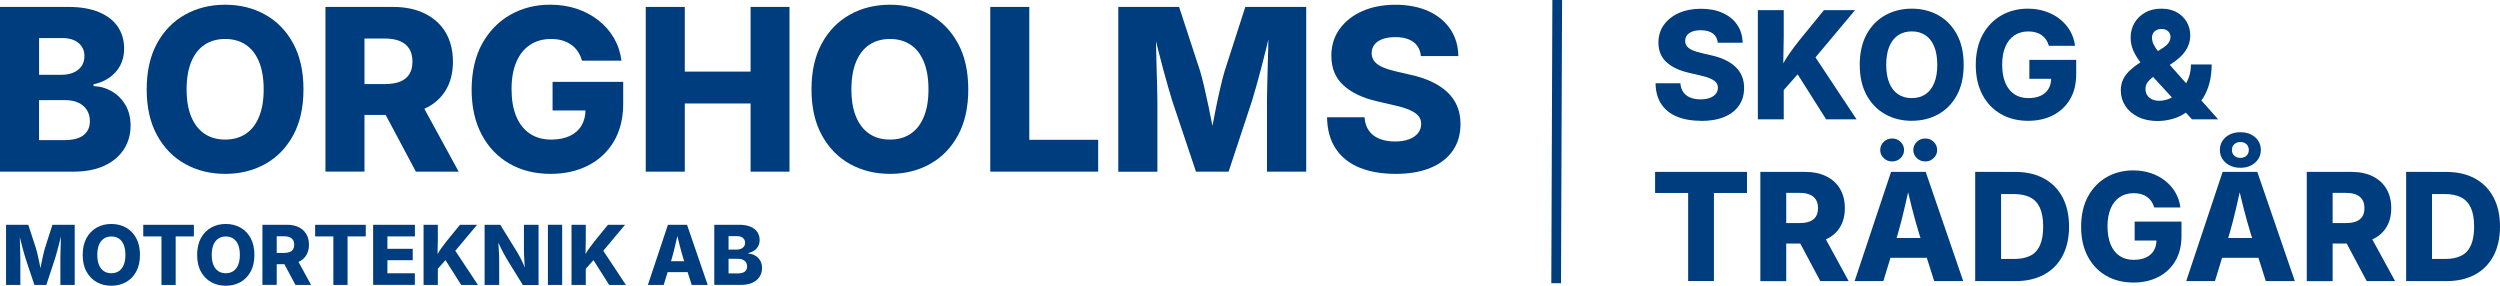
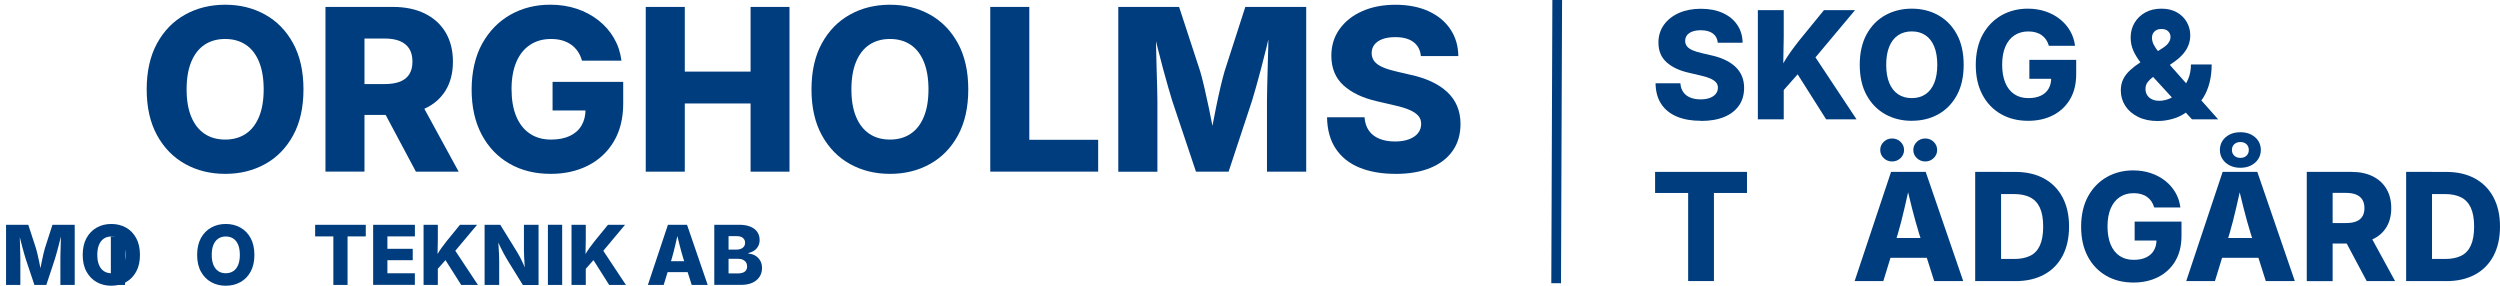
<svg xmlns="http://www.w3.org/2000/svg" id="Lager_2" viewBox="0 0 772.9 88.34">
  <defs>
    <style>.cls-1{fill:#003d7e;}.cls-2{fill:none;stroke:#003d7e;stroke-miterlimit:10;stroke-width:3px;}</style>
  </defs>
  <g id="Lager_1-2">
-     <path class="cls-1" d="M0,53.07V2.14h21.12c3.78,0,6.96.55,9.54,1.64,2.57,1.09,4.51,2.6,5.79,4.53,1.29,1.93,1.93,4.18,1.93,6.75,0,1.94-.4,3.66-1.21,5.18-.81,1.52-1.93,2.77-3.35,3.76-1.42.99-3.06,1.68-4.9,2.07v.55c2.03.07,3.91.61,5.66,1.62,1.74,1.01,3.14,2.42,4.2,4.22,1.06,1.8,1.59,3.93,1.59,6.39,0,2.73-.69,5.17-2.07,7.31-1.38,2.14-3.38,3.83-6,5.06-2.62,1.23-5.82,1.85-9.6,1.85H0ZM12.07,23.12h7.01c1.34,0,2.55-.23,3.61-.68,1.06-.46,1.89-1.11,2.5-1.97.6-.85.91-1.9.91-3.13,0-1.71-.62-3.06-1.85-4.07-1.23-1-2.88-1.5-4.96-1.5h-7.21v11.35ZM12.07,43.32h7.79c2.71,0,4.71-.52,6-1.56,1.29-1.04,1.93-2.47,1.93-4.29,0-1.32-.31-2.47-.92-3.45-.62-.98-1.5-1.74-2.65-2.27-1.15-.54-2.52-.8-4.12-.8h-8.03v12.37Z" />
    <path class="cls-1" d="M69.62,53.75c-4.58,0-8.7-1.01-12.36-3.04-3.66-2.03-6.56-4.99-8.7-8.89-2.14-3.9-3.21-8.62-3.21-14.18s1.07-10.36,3.21-14.25c2.14-3.9,5.04-6.86,8.7-8.89,3.66-2.03,7.78-3.04,12.36-3.04s8.66,1.01,12.32,3.04c3.66,2.03,6.55,4.99,8.68,8.89,2.13,3.9,3.2,8.65,3.2,14.25s-1.07,10.32-3.2,14.22c-2.13,3.9-5.02,6.85-8.68,8.87s-7.76,3.02-12.32,3.02ZM69.62,43.15c2.46,0,4.58-.59,6.36-1.78,1.78-1.18,3.14-2.93,4.1-5.25.96-2.31,1.44-5.14,1.44-8.49s-.48-6.22-1.44-8.54-2.32-4.08-4.1-5.26c-1.78-1.18-3.9-1.78-6.36-1.78s-4.61.6-6.39,1.79-3.14,2.95-4.1,5.26c-.96,2.31-1.44,5.16-1.44,8.53s.48,6.18,1.44,8.48c.96,2.3,2.32,4.05,4.1,5.25s3.91,1.79,6.39,1.79Z" />
    <path class="cls-1" d="M100.62,53.07V2.14h20.85c3.83,0,7.13.69,9.91,2.07,2.78,1.38,4.92,3.33,6.41,5.86,1.49,2.53,2.24,5.53,2.24,8.99s-.76,6.47-2.29,8.94c-1.53,2.47-3.7,4.35-6.53,5.62-2.83,1.28-6.19,1.91-10.08,1.91h-13.3v-9.54h11.11c1.89,0,3.47-.25,4.73-.75,1.26-.5,2.22-1.26,2.87-2.29s.97-2.32.97-3.9-.32-2.92-.97-3.96c-.65-1.05-1.61-1.84-2.89-2.38-1.28-.54-2.86-.8-4.75-.8h-6.22v41.15h-12.07ZM128.58,53.07l-12.41-23.28h12.92l12.71,23.28h-13.23Z" />
    <path class="cls-1" d="M170.25,53.75c-4.83,0-9.08-1.05-12.75-3.16-3.67-2.11-6.53-5.11-8.6-9.01-2.06-3.9-3.09-8.52-3.09-13.88s1.09-10.29,3.26-14.2c2.18-3.91,5.09-6.89,8.75-8.96,3.66-2.06,7.75-3.09,12.29-3.09,2.94,0,5.67.42,8.19,1.26,2.52.84,4.76,2.04,6.73,3.59,1.97,1.55,3.57,3.38,4.79,5.49,1.22,2.11,1.99,4.43,2.31,6.96h-12.2c-.3-1.05-.72-1.99-1.28-2.82-.56-.83-1.25-1.54-2.07-2.12s-1.75-1.02-2.79-1.32c-1.04-.3-2.19-.44-3.47-.44-2.46,0-4.61.6-6.44,1.81-1.83,1.21-3.25,2.97-4.24,5.28-.99,2.31-1.49,5.11-1.49,8.39s.48,6.12,1.45,8.44c.97,2.32,2.36,4.1,4.19,5.33,1.82,1.23,4.01,1.85,6.56,1.85,2.3,0,4.24-.38,5.83-1.13,1.58-.75,2.79-1.83,3.61-3.23s1.23-3.05,1.23-4.94l2.29.31h-12.48v-8.85h21.84v6.7c0,4.53-.96,8.43-2.87,11.67s-4.56,5.74-7.95,7.47c-3.38,1.73-7.25,2.6-11.6,2.6Z" />
    <path class="cls-1" d="M199.64,53.07V2.14h12.07v20h20.34V2.14h12.03v50.93h-12.03v-21.09h-20.34v21.09h-12.07Z" />
    <path class="cls-1" d="M275.15,53.75c-4.58,0-8.7-1.01-12.36-3.04-3.66-2.03-6.56-4.99-8.7-8.89-2.14-3.9-3.21-8.62-3.21-14.18s1.07-10.36,3.21-14.25c2.14-3.9,5.04-6.86,8.7-8.89,3.66-2.03,7.78-3.04,12.36-3.04s8.66,1.01,12.32,3.04c3.66,2.03,6.55,4.99,8.68,8.89,2.13,3.9,3.2,8.65,3.2,14.25s-1.07,10.32-3.2,14.22c-2.13,3.9-5.02,6.85-8.68,8.87s-7.76,3.02-12.32,3.02ZM275.15,43.15c2.46,0,4.58-.59,6.36-1.78,1.78-1.18,3.14-2.93,4.1-5.25.96-2.31,1.44-5.14,1.44-8.49s-.48-6.22-1.44-8.54-2.32-4.08-4.1-5.26c-1.78-1.18-3.9-1.78-6.36-1.78s-4.61.6-6.39,1.79-3.14,2.95-4.1,5.26c-.96,2.31-1.44,5.16-1.44,8.53s.48,6.18,1.44,8.48c.96,2.3,2.32,4.05,4.1,5.25s3.91,1.79,6.39,1.79Z" />
    <path class="cls-1" d="M306.15,53.07V2.14h12.07v41.08h21.29v9.84h-33.36Z" />
    <path class="cls-1" d="M345.73,53.07V2.14h18.8l6.49,19.82c.37,1.21.78,2.81,1.25,4.8.47,1.99.94,4.13,1.42,6.41.48,2.28.92,4.48,1.32,6.6s.72,3.94.97,5.47h-2.29c.25-1.5.58-3.32.97-5.43s.83-4.32,1.3-6.61.93-4.43,1.4-6.41c.47-1.98.88-3.59,1.25-4.82l6.39-19.82h18.83v50.93h-12.13v-21.94c0-1.14.02-2.6.07-4.39.04-1.79.1-3.73.15-5.83.06-2.1.11-4.21.17-6.34.06-2.13.09-4.12.09-5.96h.72c-.41,2.03-.88,4.12-1.42,6.29-.54,2.17-1.07,4.27-1.61,6.32-.54,2.05-1.05,3.93-1.54,5.64s-.91,3.13-1.25,4.27l-7.25,21.94h-10.08l-7.35-21.94c-.34-1.12-.76-2.53-1.26-4.24-.5-1.71-1.03-3.59-1.57-5.64s-1.09-4.16-1.64-6.32c-.55-2.16-1.05-4.27-1.5-6.32h.89c.02,1.8.06,3.76.1,5.88.05,2.12.1,4.24.15,6.36s.11,4.07.17,5.86c.06,1.79.08,3.26.08,4.43v21.94h-12.1Z" />
    <path class="cls-1" d="M431.42,53.75c-4.24,0-7.93-.64-11.07-1.91s-5.59-3.21-7.35-5.81c-1.75-2.6-2.67-5.86-2.73-9.78h11.59c.11,1.64.56,3.02,1.35,4.14.79,1.12,1.87,1.95,3.25,2.51,1.38.56,2.99.84,4.84.84,1.66,0,3.1-.23,4.31-.68,1.21-.46,2.14-1.09,2.79-1.91s.97-1.78.97-2.87c0-.98-.3-1.81-.91-2.5s-1.51-1.29-2.72-1.81c-1.21-.52-2.75-.99-4.62-1.4l-5.4-1.26c-4.4-1-7.85-2.64-10.36-4.92-2.51-2.28-3.76-5.33-3.76-9.16,0-3.14.85-5.9,2.56-8.27,1.71-2.37,4.05-4.21,7.02-5.52,2.97-1.31,6.39-1.97,10.24-1.97s7.36.67,10.25,2c2.89,1.33,5.14,3.19,6.73,5.57,1.6,2.38,2.42,5.14,2.46,8.29h-11.59c-.16-1.85-.91-3.28-2.26-4.31-1.35-1.03-3.22-1.54-5.64-1.54-1.59,0-2.94.21-4.03.63-1.09.42-1.91,1-2.46,1.74-.55.74-.82,1.59-.82,2.55,0,1.05.31,1.93.92,2.65s1.49,1.32,2.63,1.79c1.14.48,2.46.89,3.96,1.23l4.41,1.03c2.46.52,4.65,1.24,6.58,2.14,1.92.9,3.55,1.98,4.89,3.23,1.33,1.25,2.35,2.7,3.04,4.34.69,1.64,1.04,3.48,1.04,5.5,0,3.21-.8,5.98-2.41,8.29-1.61,2.31-3.91,4.08-6.9,5.31-3,1.23-6.6,1.85-10.82,1.85Z" />
    <path class="cls-1" d="M525.85,37.35c-2.81,0-5.26-.42-7.34-1.27s-3.71-2.13-4.87-3.85c-1.16-1.72-1.77-3.88-1.81-6.48h7.68c.08,1.09.37,2,.9,2.74.52.74,1.24,1.29,2.15,1.67s1.98.56,3.21.56c1.1,0,2.05-.15,2.85-.45.8-.3,1.42-.73,1.85-1.27.43-.54.64-1.18.64-1.9,0-.65-.2-1.2-.6-1.65s-1-.85-1.8-1.2c-.8-.35-1.82-.66-3.06-.93l-3.58-.84c-2.91-.66-5.2-1.75-6.86-3.26-1.66-1.51-2.49-3.53-2.49-6.07,0-2.08.57-3.91,1.7-5.48s2.68-2.79,4.65-3.66c1.97-.87,4.23-1.3,6.79-1.3s4.88.44,6.8,1.33c1.92.88,3.41,2.11,4.46,3.69,1.06,1.58,1.6,3.41,1.63,5.49h-7.68c-.11-1.22-.6-2.17-1.5-2.85s-2.14-1.02-3.74-1.02c-1.06,0-1.95.14-2.67.42s-1.27.66-1.63,1.16c-.36.49-.54,1.05-.54,1.69,0,.7.2,1.28.61,1.76.41.48.99.87,1.75,1.19.75.32,1.63.59,2.63.82l2.92.68c1.63.35,3.08.82,4.36,1.42s2.36,1.31,3.24,2.14c.88.83,1.56,1.79,2.02,2.88.46,1.09.69,2.3.69,3.65,0,2.13-.53,3.96-1.6,5.49-1.07,1.53-2.59,2.71-4.58,3.52-1.99.82-4.38,1.22-7.17,1.22Z" />
    <path class="cls-1" d="M543.46,36.9V3.14h8v8.29l-.16,9.13.16,3.9v12.44h-8ZM549.46,30.08v-6.98c.65-1.33,1.29-2.54,1.93-3.65s1.35-2.21,2.14-3.33c.79-1.12,1.74-2.37,2.84-3.76l7.52-9.22h9.61l-14.18,16.92-.72-.29-9.13,10.31ZM564.57,36.9l-9.13-14.43,5.05-5.91,13.48,20.34h-9.4Z" />
    <path class="cls-1" d="M591.05,37.35c-3.04,0-5.77-.67-8.19-2.02-2.42-1.34-4.35-3.31-5.77-5.89-1.42-2.58-2.13-5.72-2.13-9.4s.71-6.86,2.13-9.45c1.42-2.58,3.34-4.55,5.77-5.89,2.42-1.34,5.15-2.02,8.19-2.02s5.74.67,8.17,2.02c2.42,1.34,4.34,3.31,5.75,5.89,1.41,2.58,2.12,5.73,2.12,9.45s-.71,6.84-2.12,9.42-3.33,4.54-5.75,5.88c-2.42,1.34-5.15,2-8.17,2ZM591.05,30.33c1.63,0,3.04-.39,4.21-1.18,1.18-.79,2.08-1.94,2.72-3.48.63-1.53.95-3.41.95-5.63s-.32-4.12-.95-5.66-1.54-2.7-2.72-3.49-2.58-1.18-4.21-1.18-3.06.4-4.24,1.19-2.08,1.96-2.72,3.49c-.63,1.53-.95,3.42-.95,5.65s.32,4.09.95,5.62c.63,1.53,1.54,2.68,2.72,3.48s2.59,1.19,4.24,1.19Z" />
    <path class="cls-1" d="M627.03,37.35c-3.2,0-6.02-.7-8.45-2.1-2.43-1.4-4.33-3.39-5.7-5.97-1.37-2.58-2.05-5.65-2.05-9.2s.72-6.82,2.16-9.41c1.44-2.59,3.38-4.57,5.8-5.94,2.42-1.37,5.14-2.05,8.14-2.05,1.95,0,3.76.28,5.43.84,1.67.56,3.16,1.35,4.46,2.38,1.31,1.03,2.36,2.24,3.17,3.64s1.32,2.93,1.53,4.61h-8.09c-.2-.69-.48-1.32-.85-1.87-.37-.55-.83-1.02-1.37-1.4-.54-.39-1.16-.68-1.85-.87-.69-.2-1.45-.29-2.3-.29-1.63,0-3.05.4-4.27,1.2-1.22.8-2.15,1.97-2.81,3.5-.66,1.53-.99,3.39-.99,5.56s.32,4.06.96,5.6c.64,1.54,1.57,2.72,2.78,3.53,1.21.82,2.66,1.22,4.35,1.22,1.53,0,2.81-.25,3.86-.75s1.85-1.21,2.39-2.14c.54-.93.82-2.02.82-3.27l1.52.2h-8.27v-5.87h14.48v4.44c0,3.01-.63,5.58-1.9,7.74-1.27,2.15-3.03,3.8-5.27,4.95-2.24,1.15-4.81,1.72-7.69,1.72Z" />
    <path class="cls-1" d="M667.13,37.42c-2.36,0-4.4-.43-6.12-1.28-1.72-.85-3.04-1.99-3.96-3.42-.92-1.43-1.38-3.01-1.38-4.75,0-1.33.25-2.5.75-3.5.5-1,1.21-1.93,2.13-2.77.92-.85,1.99-1.67,3.22-2.47l7.02-4.49c.48-.32.9-.66,1.24-1.02.34-.36.59-.74.76-1.13.17-.39.25-.78.25-1.18,0-.66-.24-1.24-.71-1.72-.47-.48-1.17-.73-2.1-.73-.59,0-1.1.11-1.54.34s-.78.55-1.02.96-.36.89-.36,1.44c0,.69.18,1.4.54,2.12.36.72.87,1.47,1.52,2.25s1.4,1.66,2.24,2.63l16.15,18.19h-8.09l-13.48-14.7c-.8-.91-1.62-1.89-2.47-2.96s-1.56-2.23-2.14-3.49c-.58-1.26-.87-2.64-.87-4.13,0-1.66.39-3.17,1.18-4.52.79-1.35,1.89-2.42,3.32-3.22s3.09-1.19,5-1.19,3.43.37,4.76,1.12,2.36,1.74,3.08,2.99,1.09,2.62,1.09,4.13c0,1.04-.18,2.03-.53,2.97-.35.94-.87,1.81-1.54,2.62-.67.81-1.48,1.56-2.41,2.25l-6.93,4.94c-.72.54-1.31,1.11-1.76,1.69s-.67,1.29-.67,2.12c0,.74.18,1.39.54,1.94.36.55.86.97,1.5,1.27.63.29,1.38.44,2.24.44,1.18,0,2.34-.28,3.5-.83,1.16-.55,2.2-1.33,3.14-2.32.94-1,1.69-2.18,2.27-3.55.57-1.37.86-2.87.86-4.52h6.41c0,2.02-.22,3.9-.66,5.62-.44,1.72-1.08,3.25-1.91,4.6-.84,1.34-1.87,2.45-3.09,3.33l-2.11,1.18c-1.3.95-2.73,1.65-4.28,2.08-1.56.44-3.07.66-4.55.66Z" />
    <path class="cls-1" d="M511.69,59.66v-6.52h28.41v6.52h-10.22v27.23h-7.97v-27.23h-10.22Z" />
-     <path class="cls-1" d="M544.23,86.9v-33.76h13.82c2.54,0,4.73.46,6.57,1.37,1.84.91,3.26,2.21,4.25,3.89.99,1.68,1.48,3.66,1.48,5.96s-.51,4.29-1.52,5.92c-1.01,1.64-2.46,2.88-4.33,3.73-1.87.85-4.1,1.27-6.68,1.27h-8.81v-6.32h7.36c1.25,0,2.3-.17,3.14-.5.84-.33,1.47-.84,1.9-1.52.43-.68.65-1.54.65-2.58s-.22-1.93-.65-2.63c-.43-.69-1.07-1.22-1.91-1.57s-1.9-.53-3.15-.53h-4.12v27.28h-8ZM562.76,86.9l-8.22-15.43h8.56l8.43,15.43h-8.77Z" />
    <path class="cls-1" d="M573.38,86.9l11.26-33.76h10.71l11.6,33.76h-8.97l-4.69-14.75c-.76-2.46-1.48-5.08-2.19-7.85-.7-2.77-1.41-5.64-2.12-8.62h1.79c-.68,2.99-1.34,5.87-1.97,8.64-.63,2.77-1.31,5.38-2.02,7.83l-4.53,14.75h-8.88ZM581.04,79.71v-6.12h18.28v6.12h-18.28ZM584.96,49.92c-1.01,0-1.88-.35-2.59-1.04-.72-.69-1.08-1.53-1.08-2.51s.36-1.82,1.08-2.52c.72-.69,1.58-1.04,2.59-1.04s1.9.35,2.62,1.04c.72.7,1.08,1.53,1.08,2.52s-.36,1.82-1.08,2.51-1.59,1.04-2.62,1.04ZM595.22,49.92c-1.01,0-1.88-.35-2.61-1.04s-1.09-1.53-1.09-2.51.36-1.82,1.09-2.52c.72-.69,1.59-1.04,2.61-1.04s1.88.35,2.59,1.04c.72.7,1.08,1.53,1.08,2.52s-.36,1.82-1.08,2.51c-.72.69-1.58,1.04-2.59,1.04Z" />
    <path class="cls-1" d="M618.65,53.14v33.76h-8v-33.76h8ZM623.06,86.9h-8.97v-6.84h8.63c1.93,0,3.57-.32,4.9-.97,1.34-.65,2.35-1.71,3.03-3.19.68-1.48,1.02-3.44,1.02-5.87s-.35-4.38-1.04-5.86c-.69-1.47-1.71-2.54-3.05-3.19-1.34-.66-2.99-.99-4.97-.99h-8.68v-6.84h9.13c3.43,0,6.38.68,8.86,2.03,2.48,1.35,4.39,3.29,5.73,5.81,1.34,2.52,2.02,5.54,2.02,9.04s-.67,6.52-2,9.05c-1.34,2.53-3.25,4.47-5.73,5.81s-5.44,2.02-8.87,2.02Z" />
    <path class="cls-1" d="M659.6,87.35c-3.2,0-6.02-.7-8.45-2.1-2.43-1.4-4.33-3.39-5.7-5.97-1.37-2.58-2.05-5.65-2.05-9.2s.72-6.82,2.16-9.41c1.44-2.59,3.38-4.57,5.8-5.94,2.42-1.37,5.14-2.05,8.14-2.05,1.95,0,3.76.28,5.43.84,1.67.56,3.16,1.35,4.46,2.38,1.31,1.03,2.36,2.24,3.17,3.64.81,1.4,1.32,2.93,1.53,4.61h-8.09c-.2-.69-.48-1.32-.85-1.87-.37-.55-.83-1.02-1.37-1.4-.54-.39-1.16-.68-1.85-.87-.69-.2-1.45-.29-2.3-.29-1.63,0-3.05.4-4.27,1.2-1.21.8-2.15,1.97-2.81,3.5-.66,1.53-.99,3.39-.99,5.56s.32,4.06.96,5.6c.64,1.54,1.57,2.72,2.77,3.53,1.21.82,2.66,1.22,4.35,1.22,1.53,0,2.81-.25,3.86-.75,1.05-.5,1.85-1.21,2.39-2.14.54-.93.81-2.02.81-3.27l1.52.2h-8.27v-5.87h14.48v4.44c0,3.01-.63,5.58-1.9,7.74-1.27,2.15-3.02,3.8-5.27,4.95-2.24,1.15-4.81,1.72-7.69,1.72Z" />
    <path class="cls-1" d="M675.89,86.9l11.26-33.76h10.72l11.6,33.76h-8.97l-4.69-14.75c-.76-2.46-1.48-5.08-2.19-7.85-.7-2.77-1.41-5.64-2.12-8.62h1.79c-.68,2.99-1.34,5.87-1.97,8.64s-1.31,5.38-2.02,7.83l-4.53,14.75h-8.88ZM683.55,79.71v-6.12h18.28v6.12h-18.28ZM692.64,51.87c-1.27,0-2.38-.25-3.33-.74-.95-.49-1.69-1.15-2.22-1.98-.53-.83-.79-1.76-.79-2.79s.26-1.97.79-2.8c.53-.82,1.27-1.48,2.22-1.96.95-.48,2.06-.72,3.33-.72s2.38.24,3.32.72c.94.48,1.68,1.14,2.21,1.96.53.82.79,1.76.79,2.8s-.27,1.96-.79,2.79c-.53.83-1.27,1.49-2.21,1.98s-2.05.74-3.32.74ZM692.64,48.81c.79,0,1.42-.23,1.89-.68.48-.45.71-1.04.71-1.77s-.24-1.31-.71-1.77c-.47-.45-1.11-.68-1.89-.68s-1.42.23-1.9.68c-.48.45-.72,1.04-.72,1.77s.24,1.31.72,1.77c.48.45,1.12.68,1.9.68Z" />
    <path class="cls-1" d="M713.16,86.9v-33.76h13.82c2.54,0,4.73.46,6.57,1.37,1.84.91,3.26,2.21,4.25,3.89s1.48,3.66,1.48,5.96-.51,4.29-1.52,5.92c-1.01,1.64-2.45,2.88-4.33,3.73-1.87.85-4.1,1.27-6.68,1.27h-8.81v-6.32h7.36c1.25,0,2.3-.17,3.14-.5.84-.33,1.47-.84,1.9-1.52s.65-1.54.65-2.58-.21-1.93-.65-2.63c-.43-.69-1.07-1.22-1.91-1.57-.85-.35-1.9-.53-3.15-.53h-4.12v27.28h-8ZM731.69,86.9l-8.22-15.43h8.56l8.43,15.43h-8.77Z" />
    <path class="cls-1" d="M751.88,53.14v33.76h-8v-33.76h8ZM756.3,86.9h-8.97v-6.84h8.63c1.93,0,3.57-.32,4.9-.97,1.34-.65,2.34-1.71,3.02-3.19.68-1.48,1.02-3.44,1.02-5.87s-.35-4.38-1.04-5.86c-.7-1.47-1.71-2.54-3.05-3.19-1.34-.66-2.99-.99-4.97-.99h-8.68v-6.84h9.13c3.43,0,6.38.68,8.86,2.03s4.39,3.29,5.73,5.81c1.34,2.52,2.02,5.54,2.02,9.04s-.67,6.52-2,9.05c-1.34,2.53-3.25,4.47-5.73,5.81s-5.44,2.02-8.87,2.02Z" />
    <path class="cls-1" d="M1.87,88.09v-18.6h6.87l2.37,7.24c.13.44.28,1.03.46,1.75.17.73.34,1.51.52,2.34.17.83.33,1.63.48,2.41.15.77.26,1.44.36,2h-.84c.09-.55.21-1.21.36-1.98s.3-1.58.47-2.42c.17-.84.34-1.62.51-2.34.17-.72.32-1.31.46-1.76l2.33-7.24h6.88v18.6h-4.43v-8.01c0-.42,0-.95.02-1.6s.04-1.36.06-2.13c.02-.77.04-1.54.06-2.32.02-.78.03-1.5.03-2.18h.26c-.15.74-.32,1.51-.52,2.3-.2.79-.39,1.56-.59,2.31-.2.75-.38,1.44-.56,2.06-.18.62-.33,1.14-.46,1.56l-2.65,8.01h-3.68l-2.68-8.01c-.12-.41-.28-.92-.46-1.55s-.37-1.31-.57-2.06-.4-1.52-.6-2.31-.38-1.56-.55-2.31h.32c0,.66.02,1.37.04,2.15.02.77.04,1.55.06,2.32.02.77.04,1.49.06,2.14.02.65.03,1.19.03,1.62v8.01H1.87Z" />
    <path class="cls-1" d="M34.43,88.34c-1.67,0-3.18-.37-4.51-1.11-1.34-.74-2.39-1.82-3.18-3.25s-1.17-3.15-1.17-5.18.39-3.78,1.17-5.2,1.84-2.5,3.18-3.25,2.84-1.11,4.51-1.11,3.16.37,4.5,1.11,2.39,1.82,3.17,3.25c.78,1.42,1.17,3.16,1.17,5.2s-.39,3.77-1.17,5.19c-.78,1.42-1.83,2.5-3.17,3.24s-2.84,1.1-4.5,1.1ZM34.43,84.47c.9,0,1.67-.22,2.32-.65s1.15-1.07,1.5-1.92c.35-.84.52-1.88.52-3.1s-.17-2.27-.52-3.12c-.35-.85-.85-1.49-1.5-1.92s-1.42-.65-2.32-.65-1.69.22-2.33.66c-.65.44-1.15,1.08-1.5,1.92-.35.84-.52,1.88-.52,3.11s.17,2.26.52,3.1.85,1.48,1.5,1.92c.65.44,1.43.66,2.33.66Z" />
-     <path class="cls-1" d="M44.29,73.09v-3.59h15.65v3.59h-5.63v15h-4.39v-15h-5.63Z" />
+     <path class="cls-1" d="M44.29,73.09v-3.59v3.59h-5.63v15h-4.39v-15h-5.63Z" />
    <path class="cls-1" d="M69.81,88.34c-1.67,0-3.18-.37-4.51-1.11-1.34-.74-2.39-1.82-3.18-3.25s-1.17-3.15-1.17-5.18.39-3.78,1.17-5.2,1.84-2.5,3.18-3.25,2.84-1.11,4.51-1.11,3.16.37,4.5,1.11,2.39,1.82,3.17,3.25c.78,1.42,1.17,3.16,1.17,5.2s-.39,3.77-1.17,5.19c-.78,1.42-1.83,2.5-3.17,3.24s-2.84,1.1-4.5,1.1ZM69.81,84.47c.9,0,1.67-.22,2.32-.65s1.15-1.07,1.5-1.92c.35-.84.52-1.88.52-3.1s-.17-2.27-.52-3.12c-.35-.85-.85-1.49-1.5-1.92s-1.42-.65-2.32-.65-1.69.22-2.33.66c-.65.44-1.15,1.08-1.5,1.92-.35.84-.52,1.88-.52,3.11s.17,2.26.52,3.1.85,1.48,1.5,1.92c.65.44,1.43.66,2.33.66Z" />
-     <path class="cls-1" d="M81.13,88.09v-18.6h7.61c1.4,0,2.6.25,3.62.75,1.02.5,1.79,1.22,2.34,2.14.54.92.82,2.02.82,3.28s-.28,2.36-.84,3.26-1.35,1.59-2.38,2.05c-1.03.47-2.26.7-3.68.7h-4.86v-3.48h4.06c.69,0,1.27-.09,1.73-.27s.81-.46,1.05-.84c.24-.37.36-.85.36-1.42s-.12-1.06-.36-1.45c-.24-.38-.59-.67-1.05-.87-.47-.2-1.04-.29-1.73-.29h-2.27v15.03h-4.41ZM91.34,88.09l-4.53-8.5h4.72l4.64,8.5h-4.83Z" />
    <path class="cls-1" d="M97.43,73.09v-3.59h15.65v3.59h-5.63v15h-4.39v-15h-5.63Z" />
    <path class="cls-1" d="M115.36,88.09v-18.6h12.91v3.59h-8.5v3.84h7.83v3.52h-7.83v4.04h8.49v3.59h-12.89Z" />
    <path class="cls-1" d="M130.95,88.09v-18.6h4.41v4.57l-.09,5.03.09,2.15v6.85h-4.41ZM134.25,84.33v-3.84c.36-.73.71-1.4,1.06-2.01s.74-1.22,1.18-1.83.96-1.31,1.57-2.07l4.14-5.08h5.29l-7.81,9.32-.4-.16-5.03,5.68ZM142.58,88.09l-5.03-7.95,2.78-3.26,7.43,11.21h-5.18Z" />
    <path class="cls-1" d="M149.82,88.09v-18.6h4.84l5.19,8.4c.33.56.66,1.13.98,1.73s.64,1.25.96,1.98c.32.72.64,1.56.96,2.5h-.41c-.05-.68-.1-1.44-.16-2.27s-.1-1.64-.14-2.43c-.04-.79-.06-1.45-.06-1.99v-7.91h4.52v18.6h-4.86l-4.76-7.7c-.42-.71-.81-1.38-1.15-2.01-.35-.63-.69-1.32-1.04-2.06-.35-.74-.75-1.61-1.22-2.61h.51c.06.89.11,1.76.17,2.6s.1,1.62.13,2.32c.03.7.05,1.29.05,1.75v7.7h-4.52Z" />
    <path class="cls-1" d="M173.8,69.49v18.6h-4.41v-18.6h4.41Z" />
    <path class="cls-1" d="M176.69,88.09v-18.6h4.41v4.57l-.09,5.03.09,2.15v6.85h-4.41ZM180,84.33v-3.84c.36-.73.71-1.4,1.06-2.01s.74-1.22,1.18-1.83.96-1.31,1.57-2.07l4.14-5.08h5.29l-7.81,9.32-.4-.16-5.03,5.68ZM188.33,88.09l-5.03-7.95,2.78-3.26,7.43,11.21h-5.18Z" />
    <path class="cls-1" d="M200.3,88.09l6.2-18.6h5.9l6.39,18.6h-4.94l-2.58-8.13c-.42-1.36-.82-2.8-1.2-4.33-.39-1.53-.78-3.11-1.17-4.75h.99c-.37,1.65-.74,3.23-1.09,4.76-.35,1.53-.72,2.96-1.11,4.31l-2.5,8.13h-4.89ZM204.51,84.13v-3.37h10.07v3.37h-10.07Z" />
    <path class="cls-1" d="M220.83,88.09v-18.6h7.71c1.38,0,2.54.2,3.48.6.94.4,1.65.95,2.12,1.65.47.7.71,1.52.71,2.46,0,.71-.15,1.34-.44,1.89-.3.55-.7,1.01-1.22,1.37s-1.12.61-1.79.76v.2c.74.02,1.43.22,2.07.59s1.15.88,1.54,1.54.58,1.44.58,2.33c0,1-.25,1.89-.76,2.67-.5.78-1.23,1.4-2.19,1.85-.96.45-2.13.67-3.51.67h-8.29ZM225.23,77.16h2.56c.49,0,.93-.08,1.32-.25s.69-.41.91-.72c.22-.31.33-.69.33-1.14,0-.62-.23-1.12-.67-1.49s-1.05-.55-1.81-.55h-2.63v4.14ZM225.23,84.53h2.85c.99,0,1.72-.19,2.19-.57.47-.38.71-.9.71-1.57,0-.48-.11-.9-.34-1.26-.22-.36-.55-.63-.97-.83-.42-.2-.92-.29-1.5-.29h-2.93v4.52Z" />
    <line class="cls-2" x1="481.43" y1="0" x2="481.1" y2="87.56" />
  </g>
</svg>